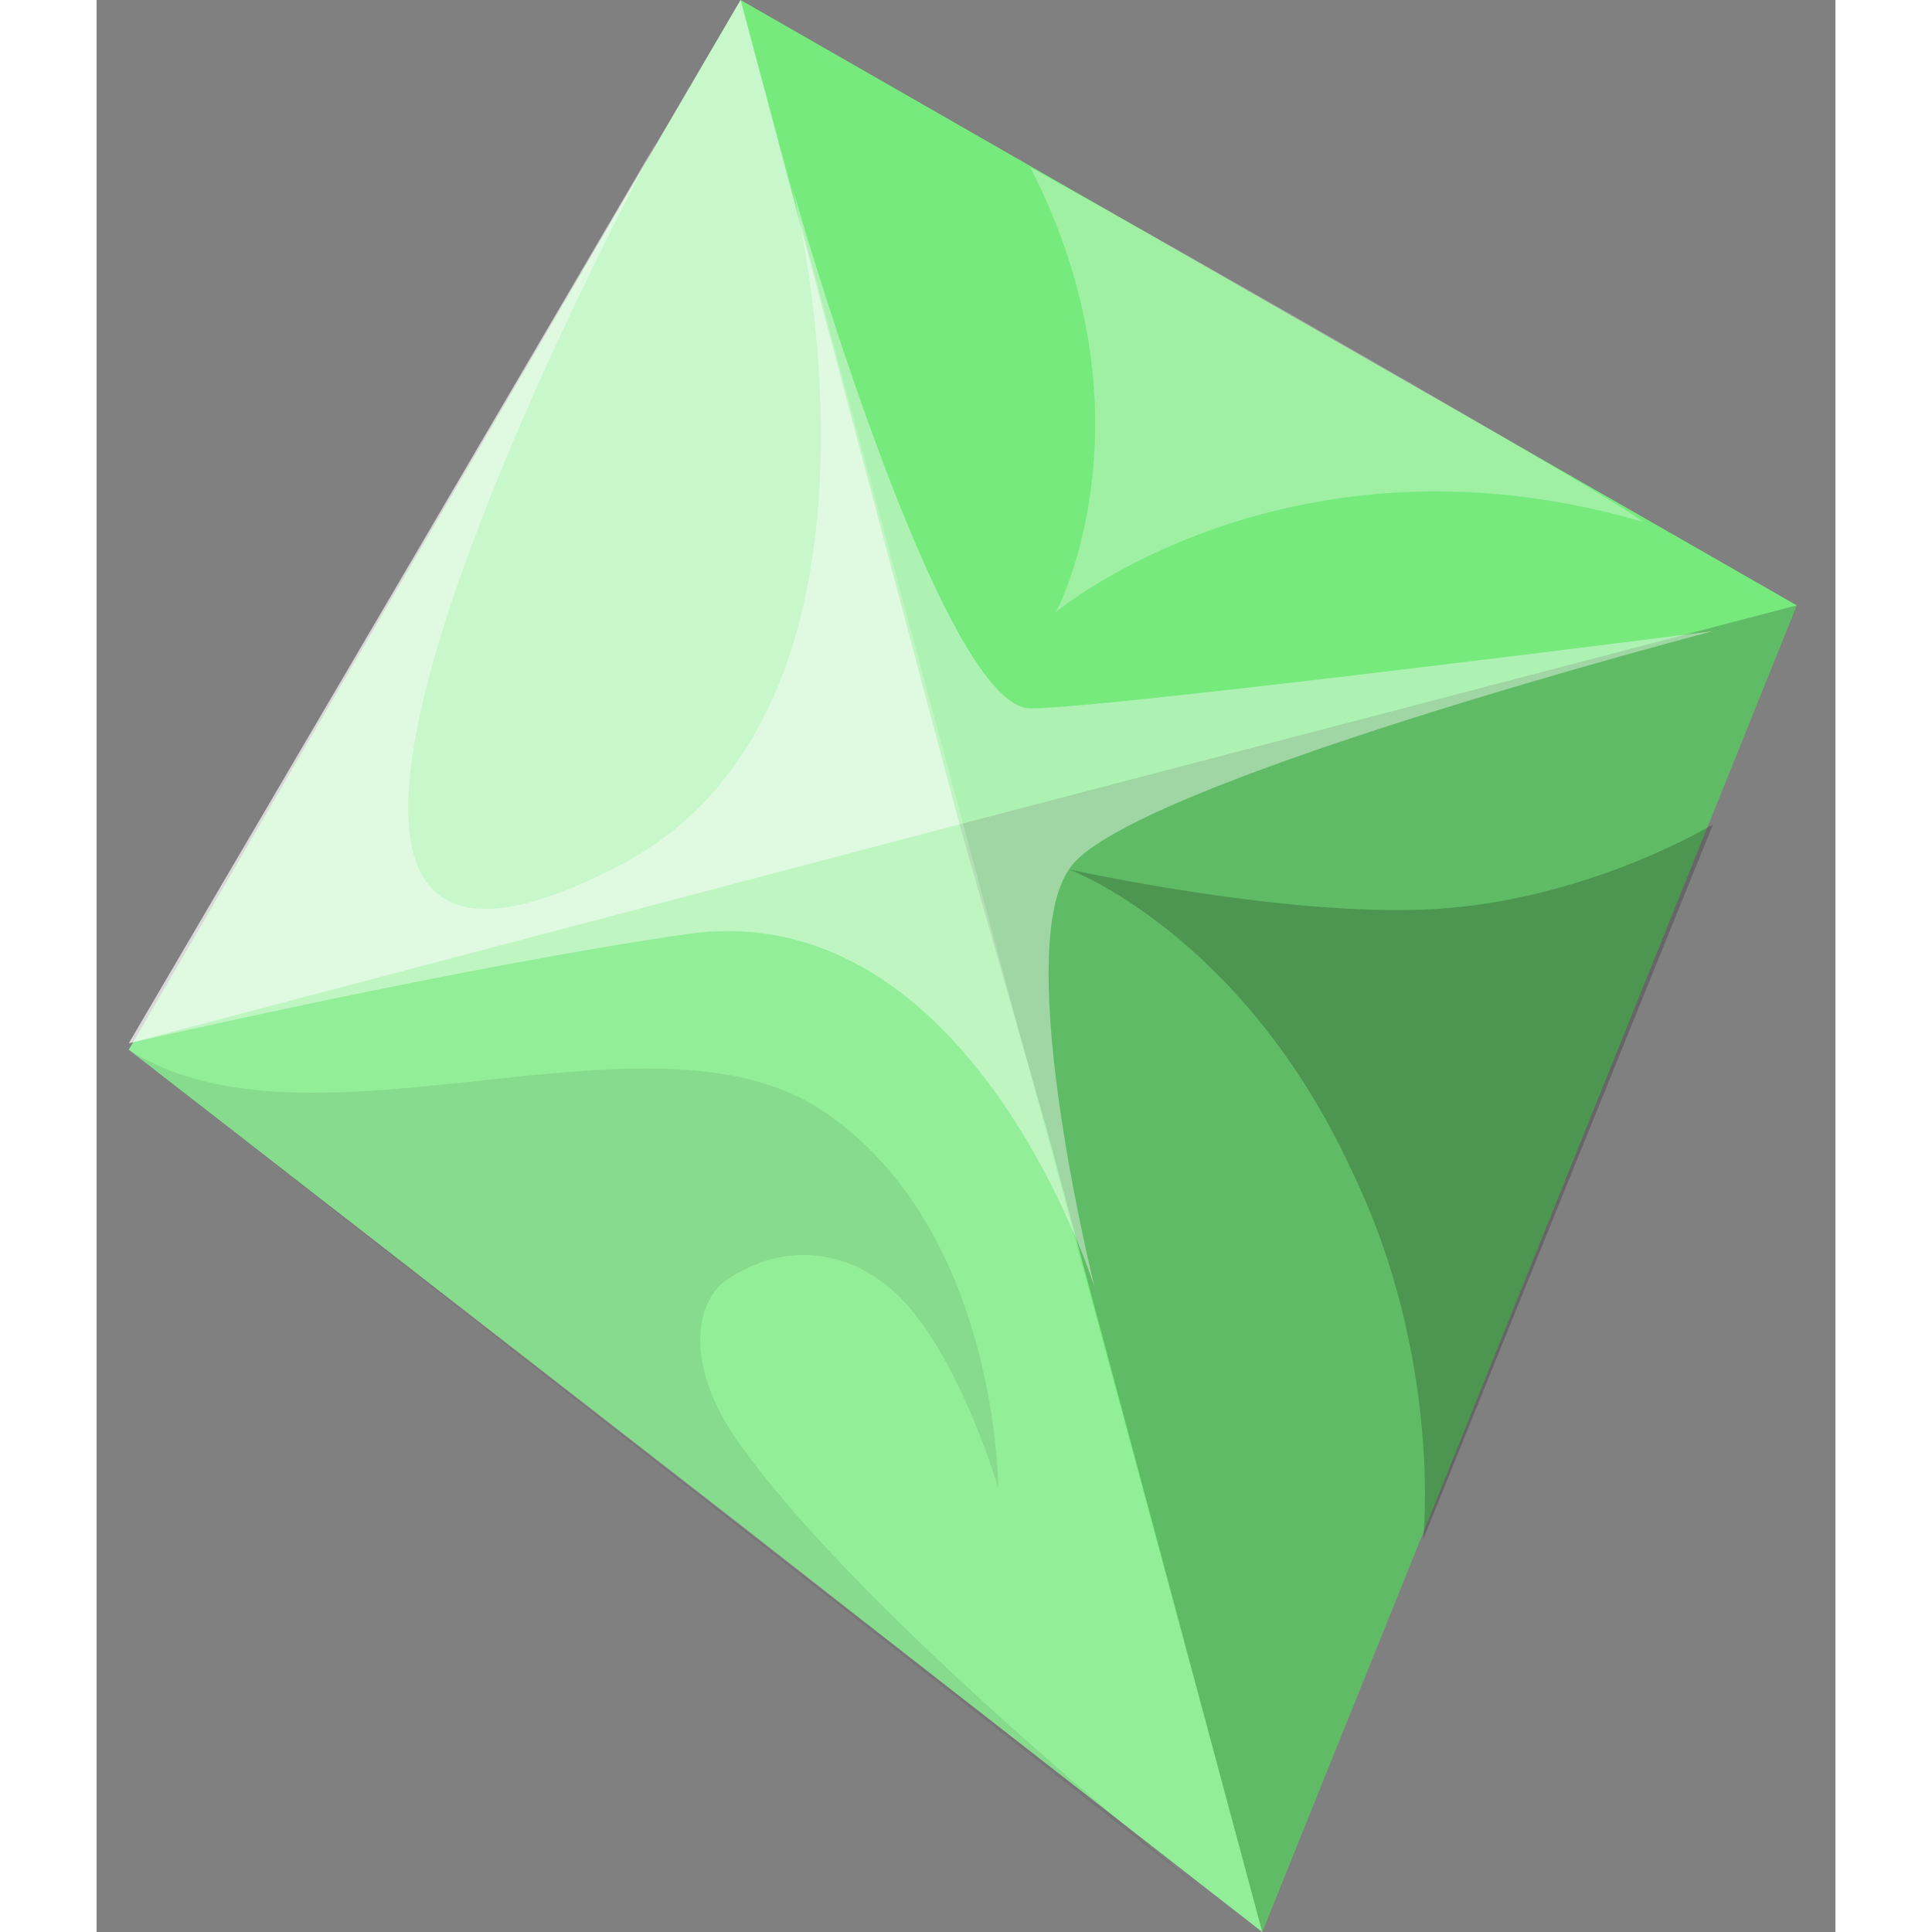
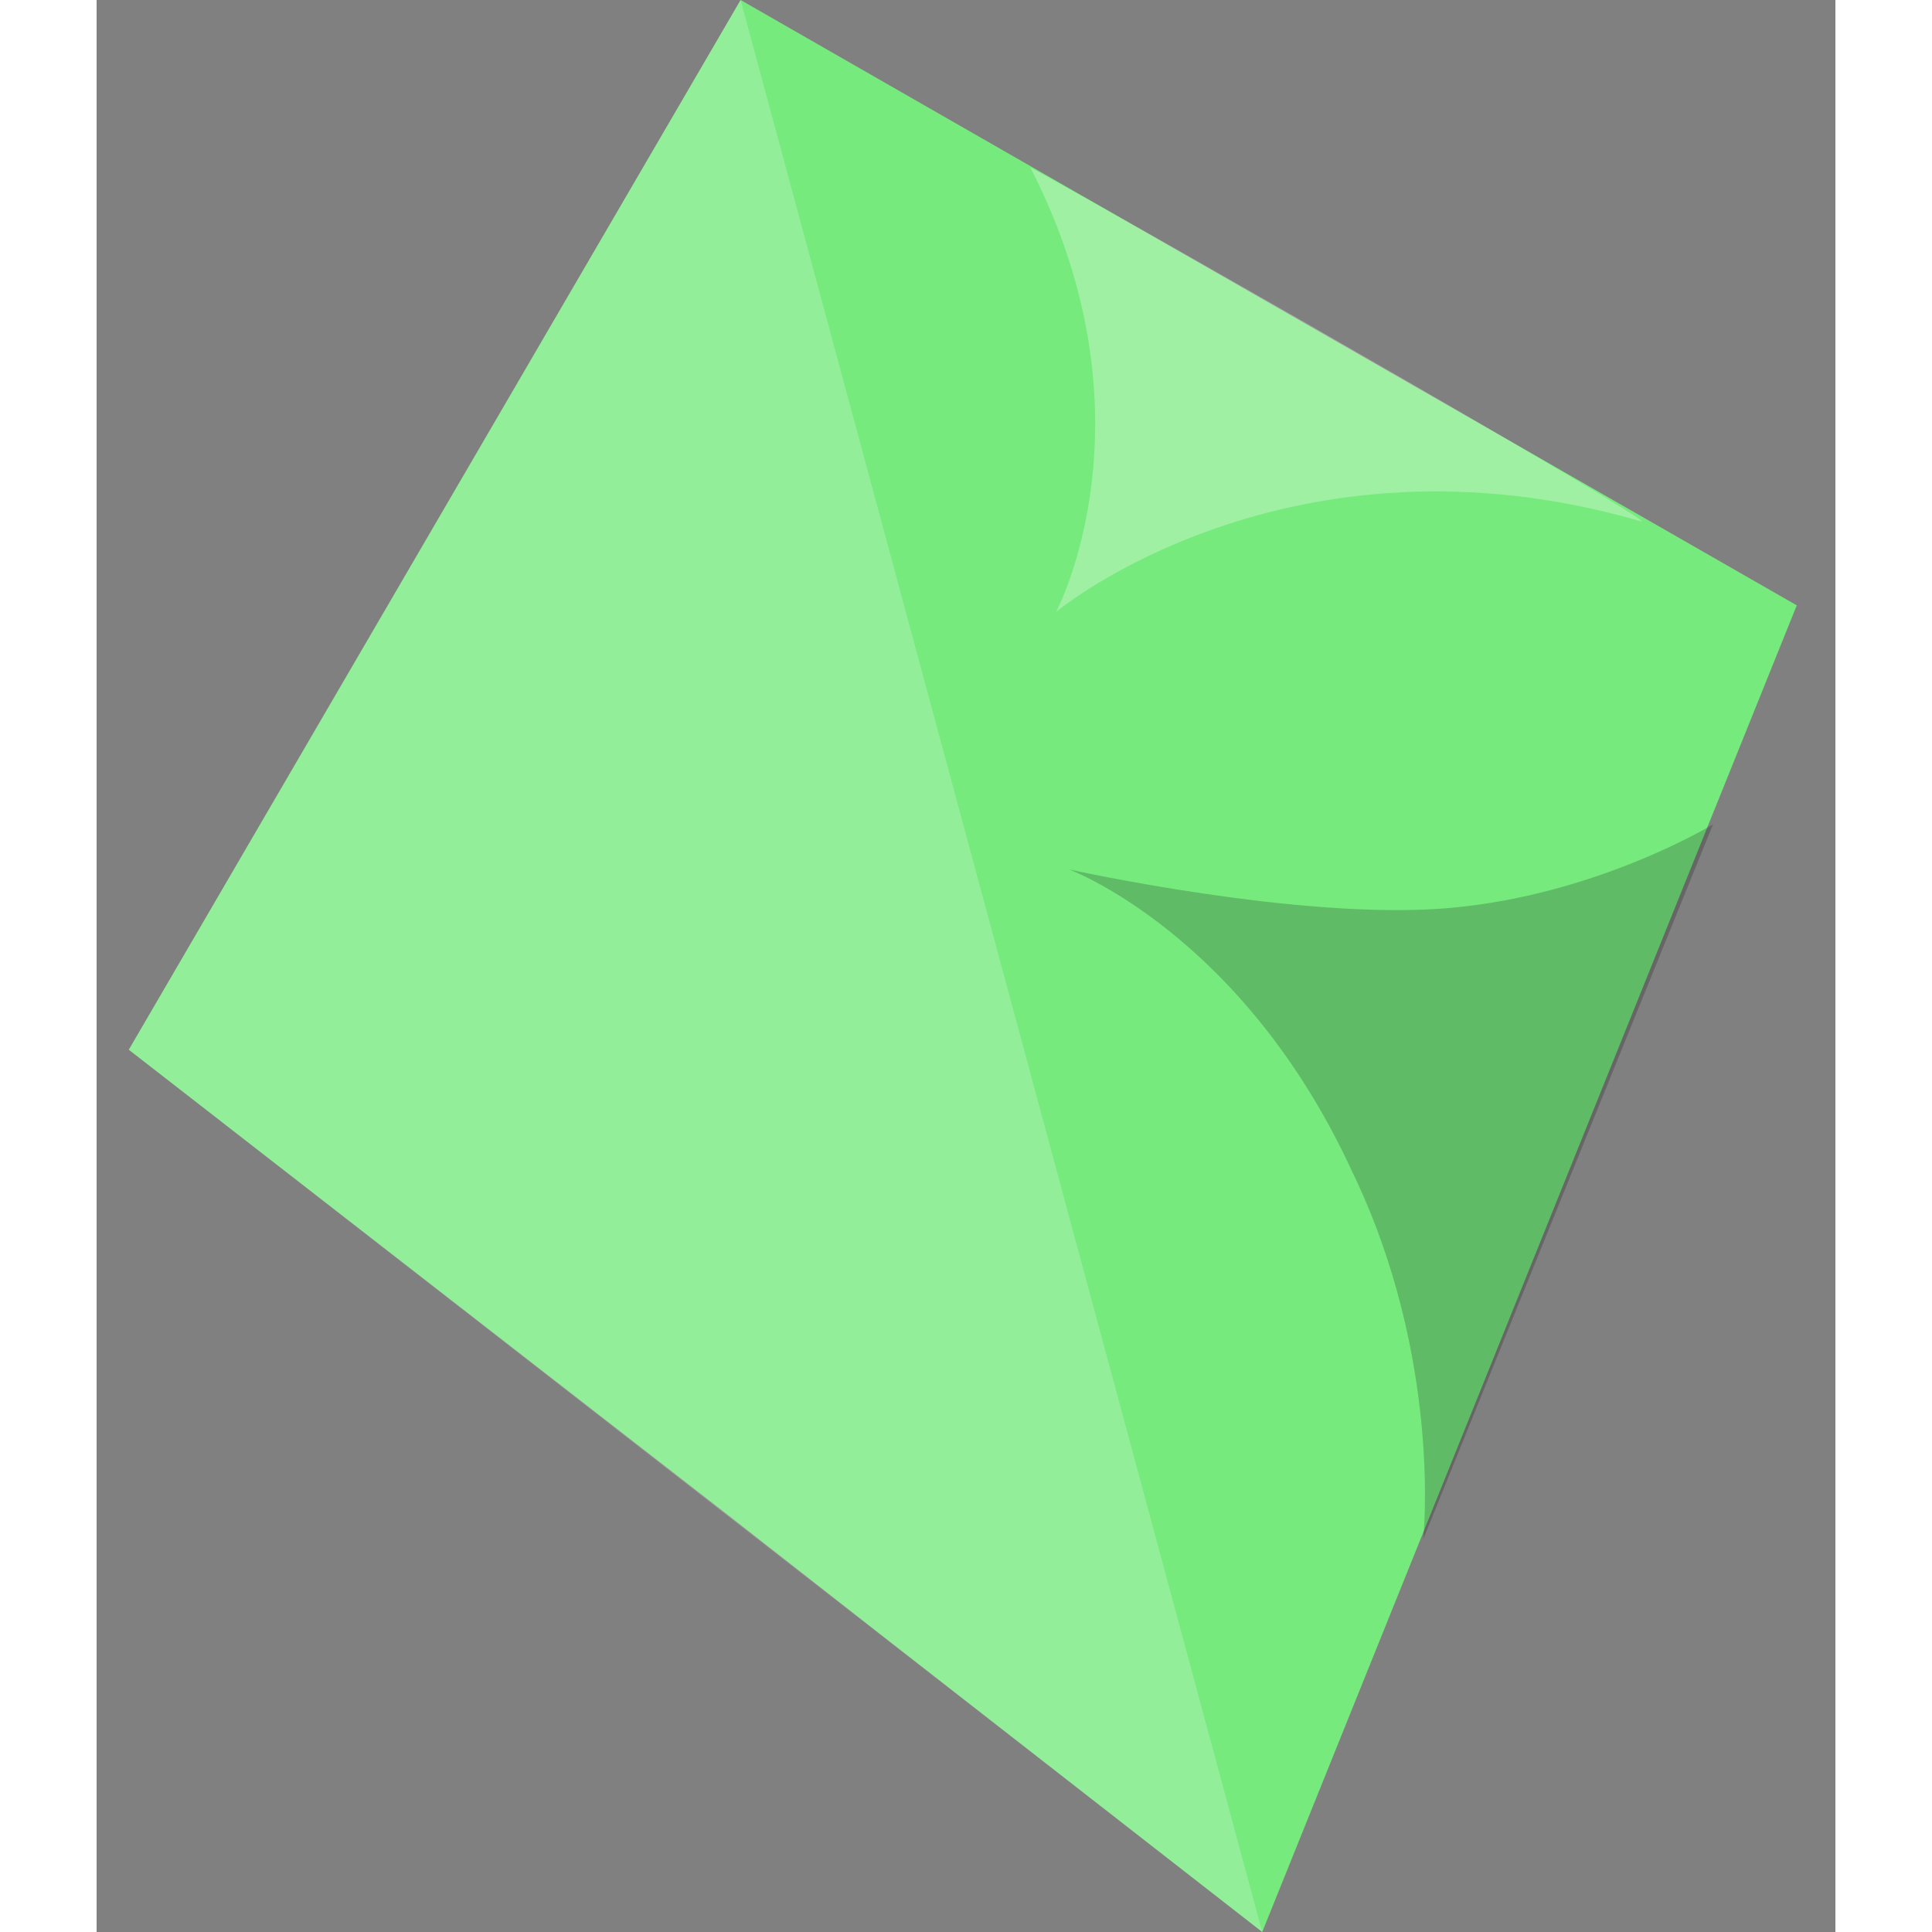
<svg xmlns="http://www.w3.org/2000/svg" viewBox="8 8 27 30" width="28" height="28">
  <rect x="8" y="8" width="27" height="30" fill="#808080" stroke="none" />
  <path d="M18 8 8.5 24.3l9.4 7.3 2.3 1.8 5.9 4.6 8.3-20.6L18 8z" fill="#77EA7E" />
-   <path d="M22.8 25.7 26.1 38l8.3-20.6-13 3.4 1.4 4.9z" fill-opacity=".2" />
-   <path d="M18 8 8.5 24.3 26.1 38l-4.4-16.3L18 8z" fill="#fff" opacity=".2" />
-   <path d="M18 8 8.5 24.2l12.9-3.4L18 8z" fill="#fff" opacity=".5" />
+   <path d="M18 8 8.5 24.3 26.1 38L18 8z" fill="#fff" opacity=".2" />
  <path d="M23.1 21.5s3.6.8 5.9.6 4.1-1.3 4.1-1.3l-4.5 11.1s.3-2.8-1.1-5.7c-1.7-3.7-4.4-4.7-4.4-4.7z" fill-opacity=".2" />
-   <path d="M16.7 10.2S8.5 25.3 16 21.5c4.9-2.4 2.8-10.6 2.8-10.6s2.3 8.1 3.7 8.1c1.2 0 10.6-1.2 10.6-1.2s-9.2 2.4-10 3.7c-.9 1.3.4 6.5.4 6.5s-1.9-6.1-6.3-5.5c-3.5.5-8.7 1.7-8.7 1.7l8.2-14z" fill="#fff" opacity=".4" />
  <path d="M22.5 10.6c2 3.9.4 6.9.4 6.9s3.6-3 9.1-1.4c0-.1-6.6-3.9-9.5-5.5z" fill="#fff" opacity=".3" />
-   <path d="M8.5 24.3c2.8 1.8 8-.8 10.7.9C22 27 22 31.1 22 31.1s-.5-1.7-1.3-2.7c-.7-.9-1.8-1.2-2.8-.6-.6.3-.8 1.3 0 2.5 2 2.9 7.6 7.3 7.6 7.3l-17-13.3z" opacity=".08" />
</svg>